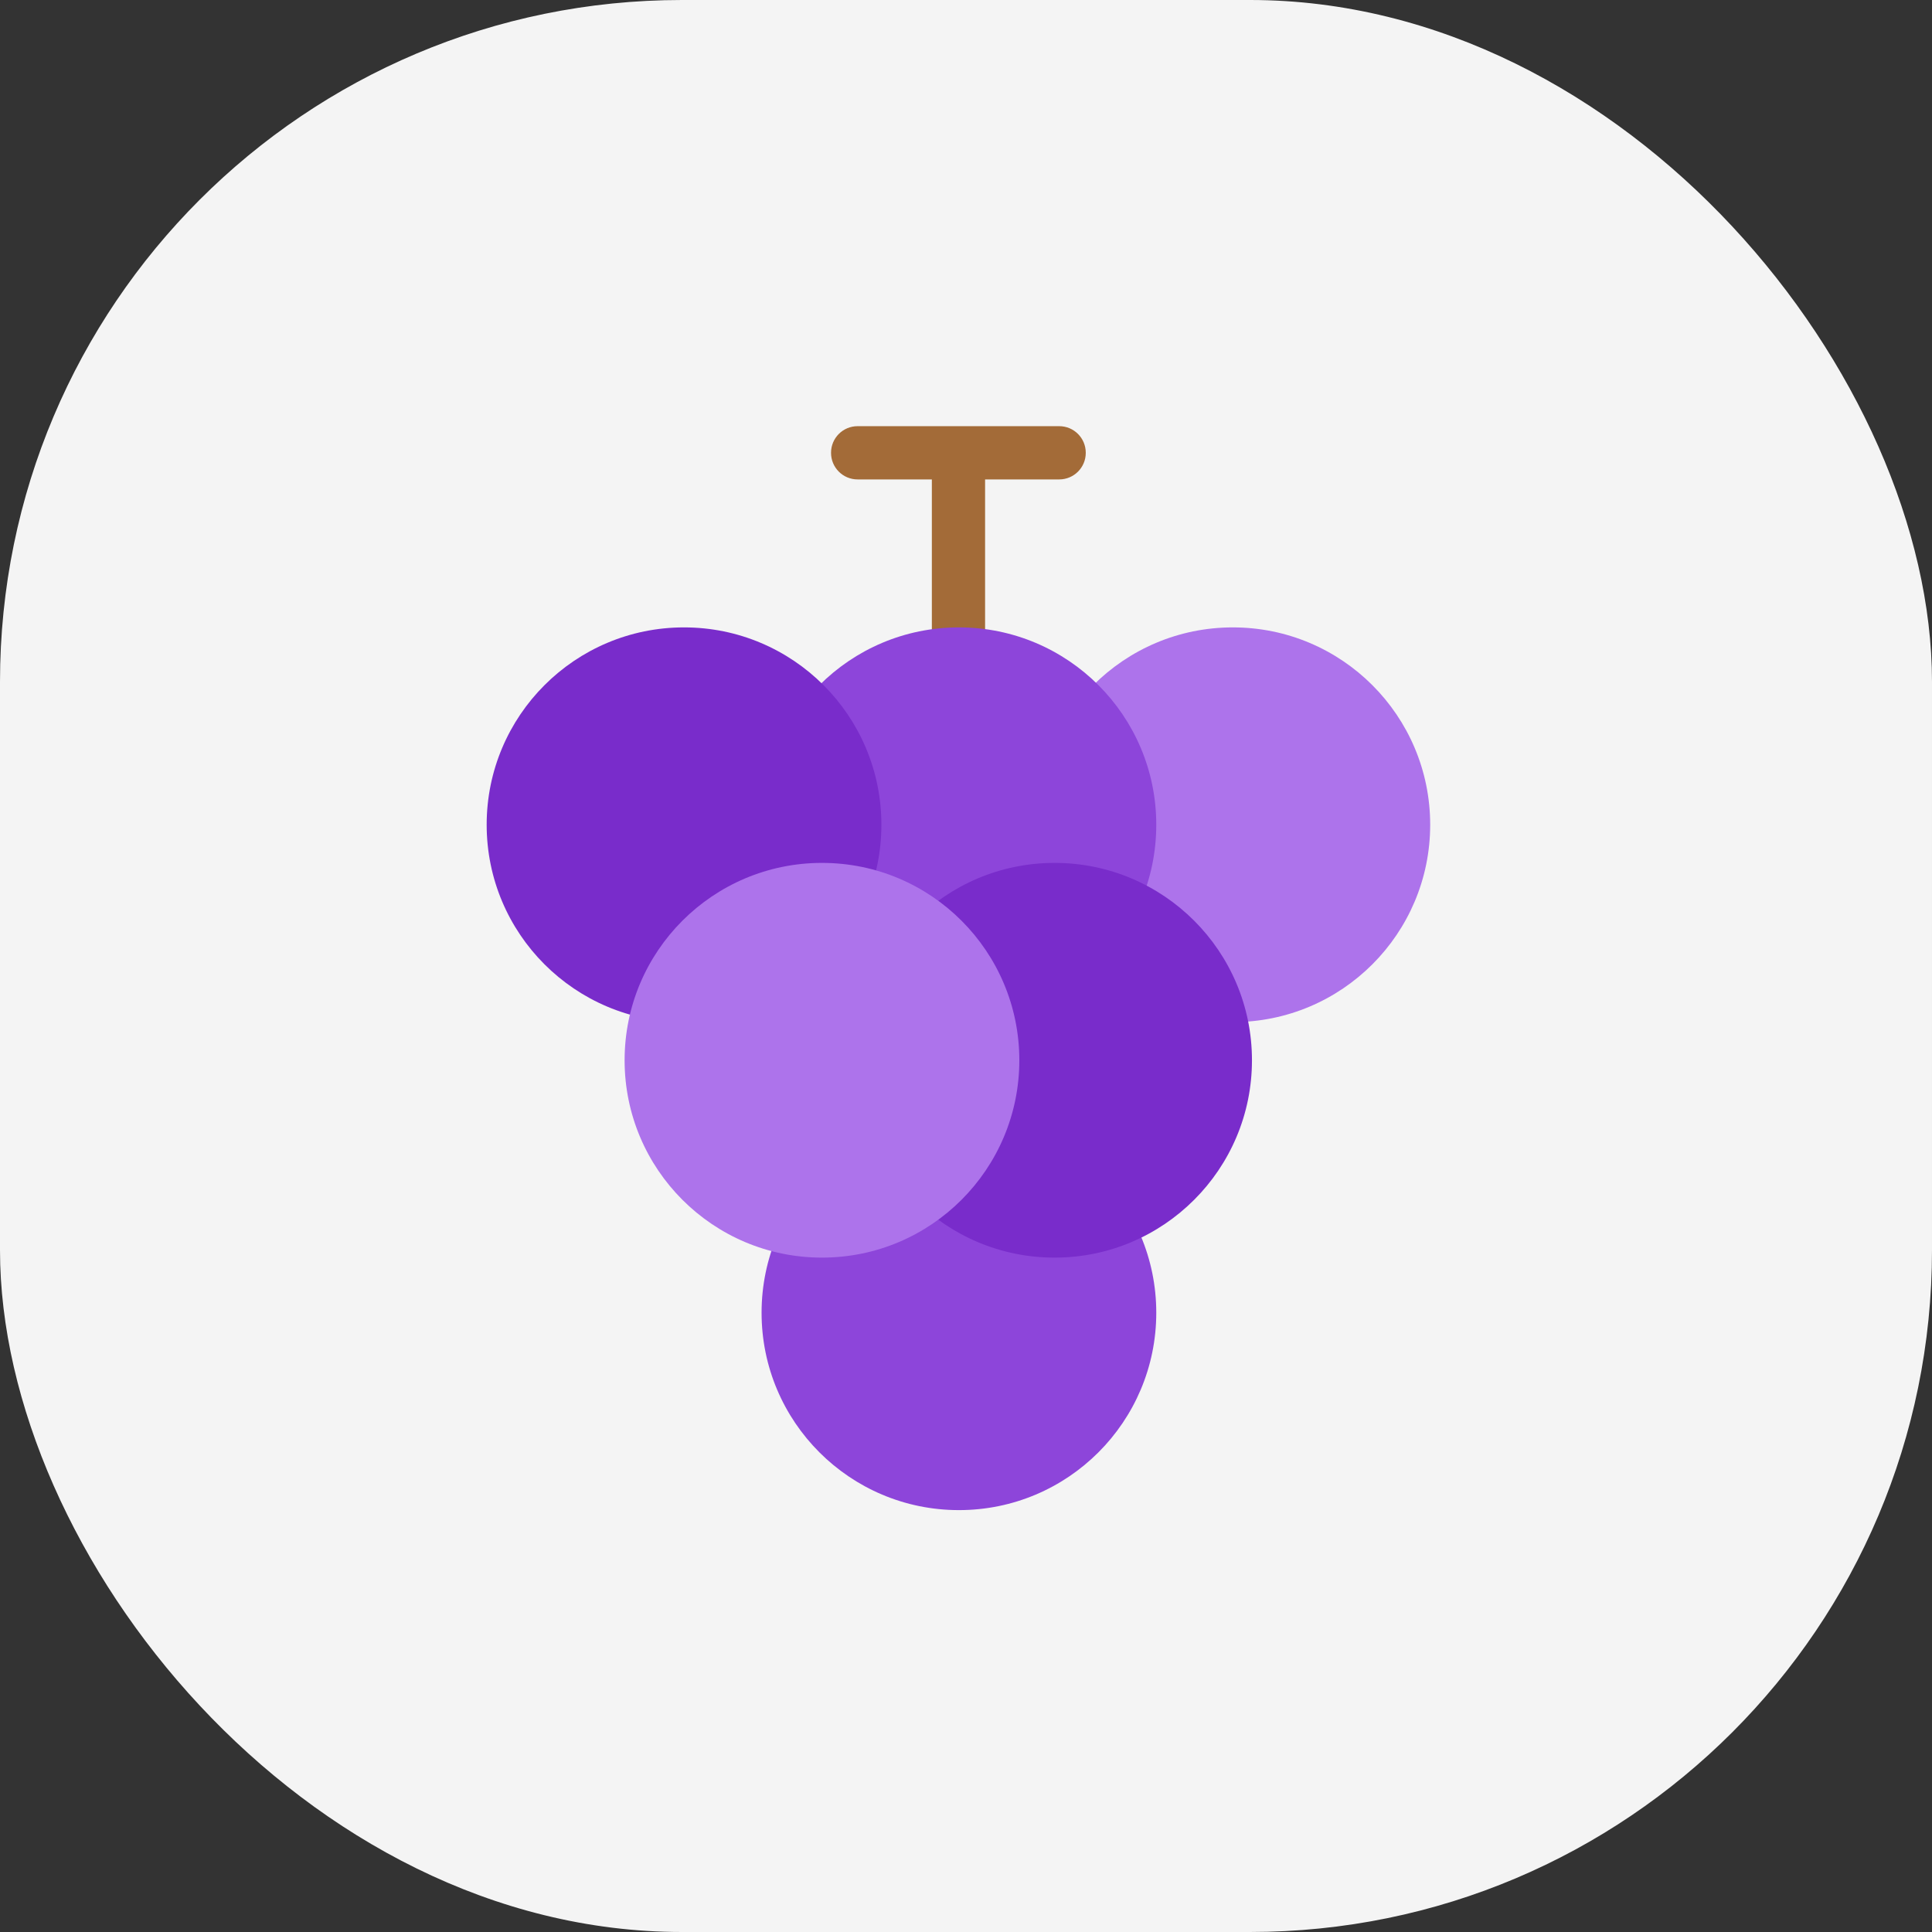
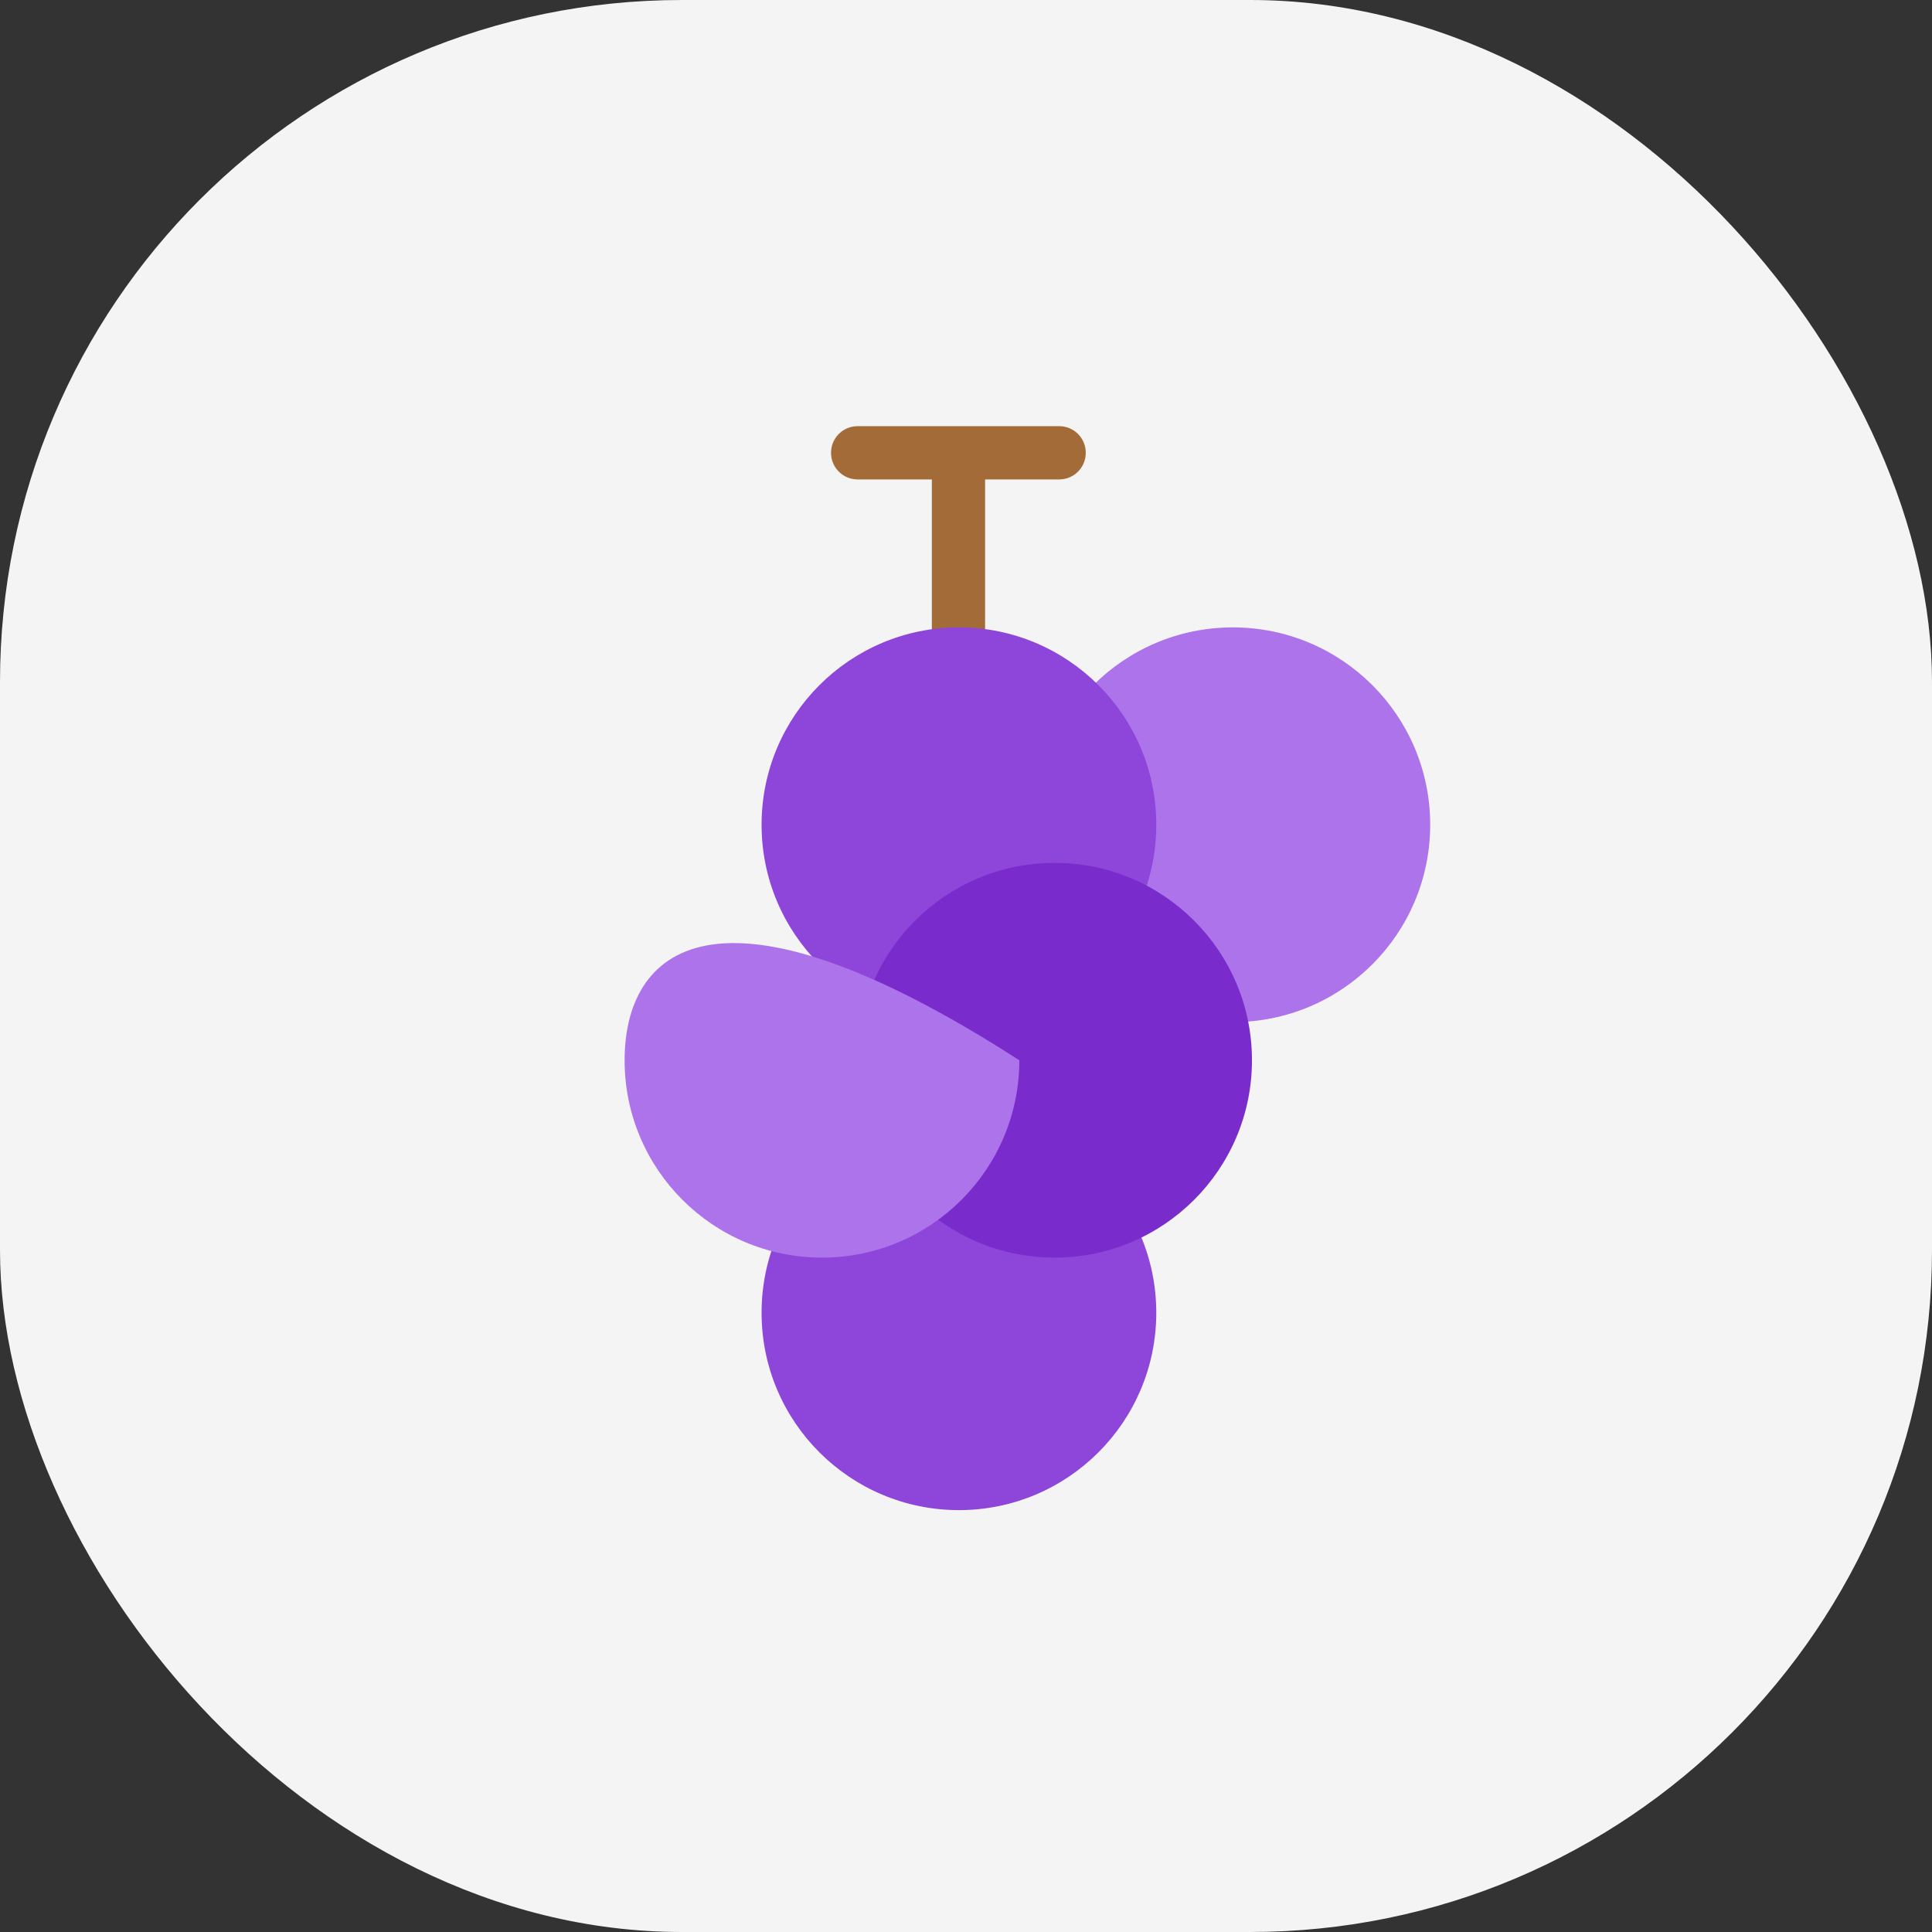
<svg xmlns="http://www.w3.org/2000/svg" width="68" height="68" viewBox="0 0 68 68" fill="none">
  <rect x="0" y="0" width="68" height="68" fill="#333333" stroke="none" />
  <rect width="68" height="68" rx="24" fill="#F4F4F4" />
  <path d="M37.281 15H30.184C29.668 15 29.25 15.418 29.25 15.934V15.94C29.25 16.456 29.668 16.874 30.184 16.874H37.281C37.797 16.874 38.215 16.456 38.215 15.94V15.934C38.215 15.418 37.797 15 37.281 15Z" fill="#A36B38" />
  <path d="M34.672 23.422V16.324C34.672 15.809 34.254 15.391 33.738 15.391H33.732C33.216 15.391 32.798 15.809 32.798 16.324V23.422C32.798 23.937 33.216 24.355 33.732 24.355H33.738C34.254 24.355 34.672 23.937 34.672 23.422Z" fill="#A36B38" />
  <path d="M33.751 53.151C37.587 53.151 40.697 50.041 40.697 46.204C40.697 42.368 37.587 39.258 33.751 39.258C29.915 39.258 26.805 42.368 26.805 46.204C26.805 50.041 29.915 53.151 33.751 53.151Z" fill="#8D45DA" />
  <path d="M43.392 35.975C47.228 35.975 50.338 32.865 50.338 29.028C50.338 25.192 47.228 22.082 43.392 22.082C39.555 22.082 36.445 25.192 36.445 29.028C36.445 32.865 39.555 35.975 43.392 35.975Z" fill="#AD73EB" />
  <path d="M33.751 35.975C37.587 35.975 40.697 32.865 40.697 29.028C40.697 25.192 37.587 22.082 33.751 22.082C29.915 22.082 26.805 25.192 26.805 29.028C26.805 32.865 29.915 35.975 33.751 35.975Z" fill="#8D45DA" />
-   <path d="M24.075 35.975C27.912 35.975 31.022 32.865 31.022 29.028C31.022 25.192 27.912 22.082 24.075 22.082C20.239 22.082 17.129 25.192 17.129 29.028C17.129 32.865 20.239 35.975 24.075 35.975Z" fill="#792CCB" />
  <path d="M37.118 44.264C40.955 44.264 44.065 41.154 44.065 37.318C44.065 33.481 40.955 30.371 37.118 30.371C33.282 30.371 30.172 33.481 30.172 37.318C30.172 41.154 33.282 44.264 37.118 44.264Z" fill="#792CCB" />
-   <path d="M28.931 44.264C32.767 44.264 35.877 41.154 35.877 37.318C35.877 33.481 32.767 30.371 28.931 30.371C25.094 30.371 21.984 33.481 21.984 37.318C21.984 41.154 25.094 44.264 28.931 44.264Z" fill="#AD73EB" />
+   <path d="M28.931 44.264C32.767 44.264 35.877 41.154 35.877 37.318C25.094 30.371 21.984 33.481 21.984 37.318C21.984 41.154 25.094 44.264 28.931 44.264Z" fill="#AD73EB" />
</svg>